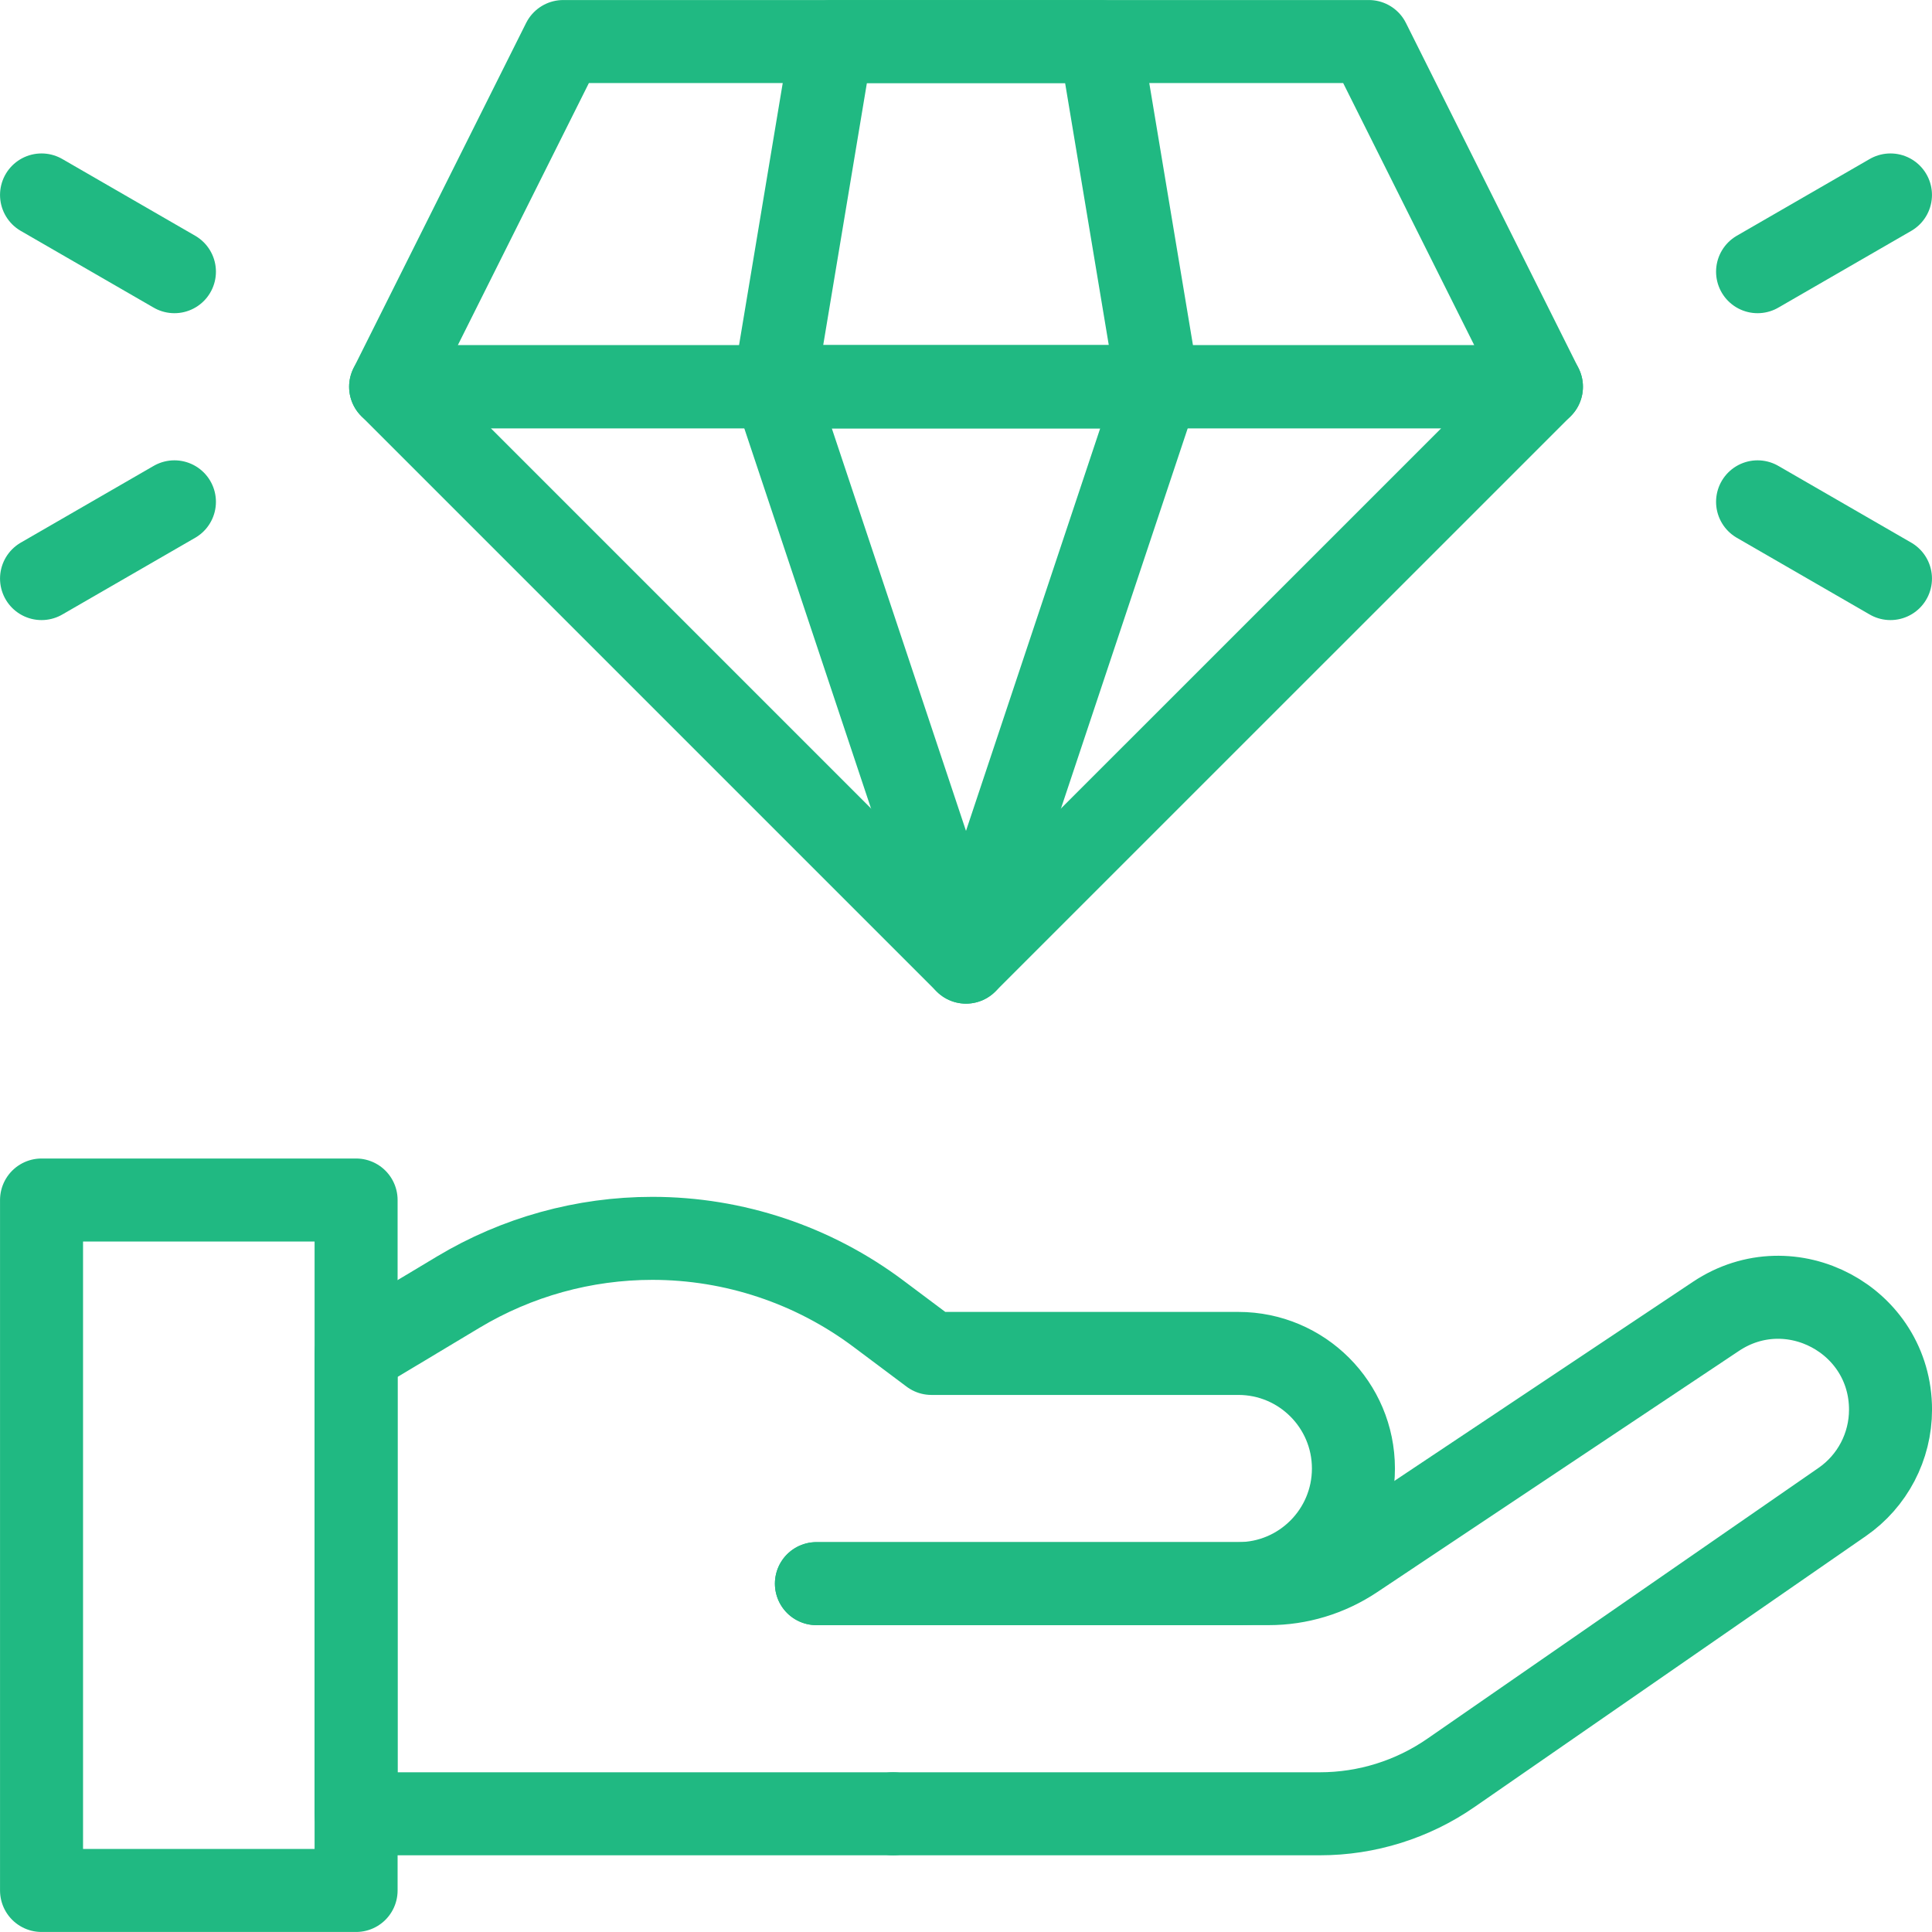
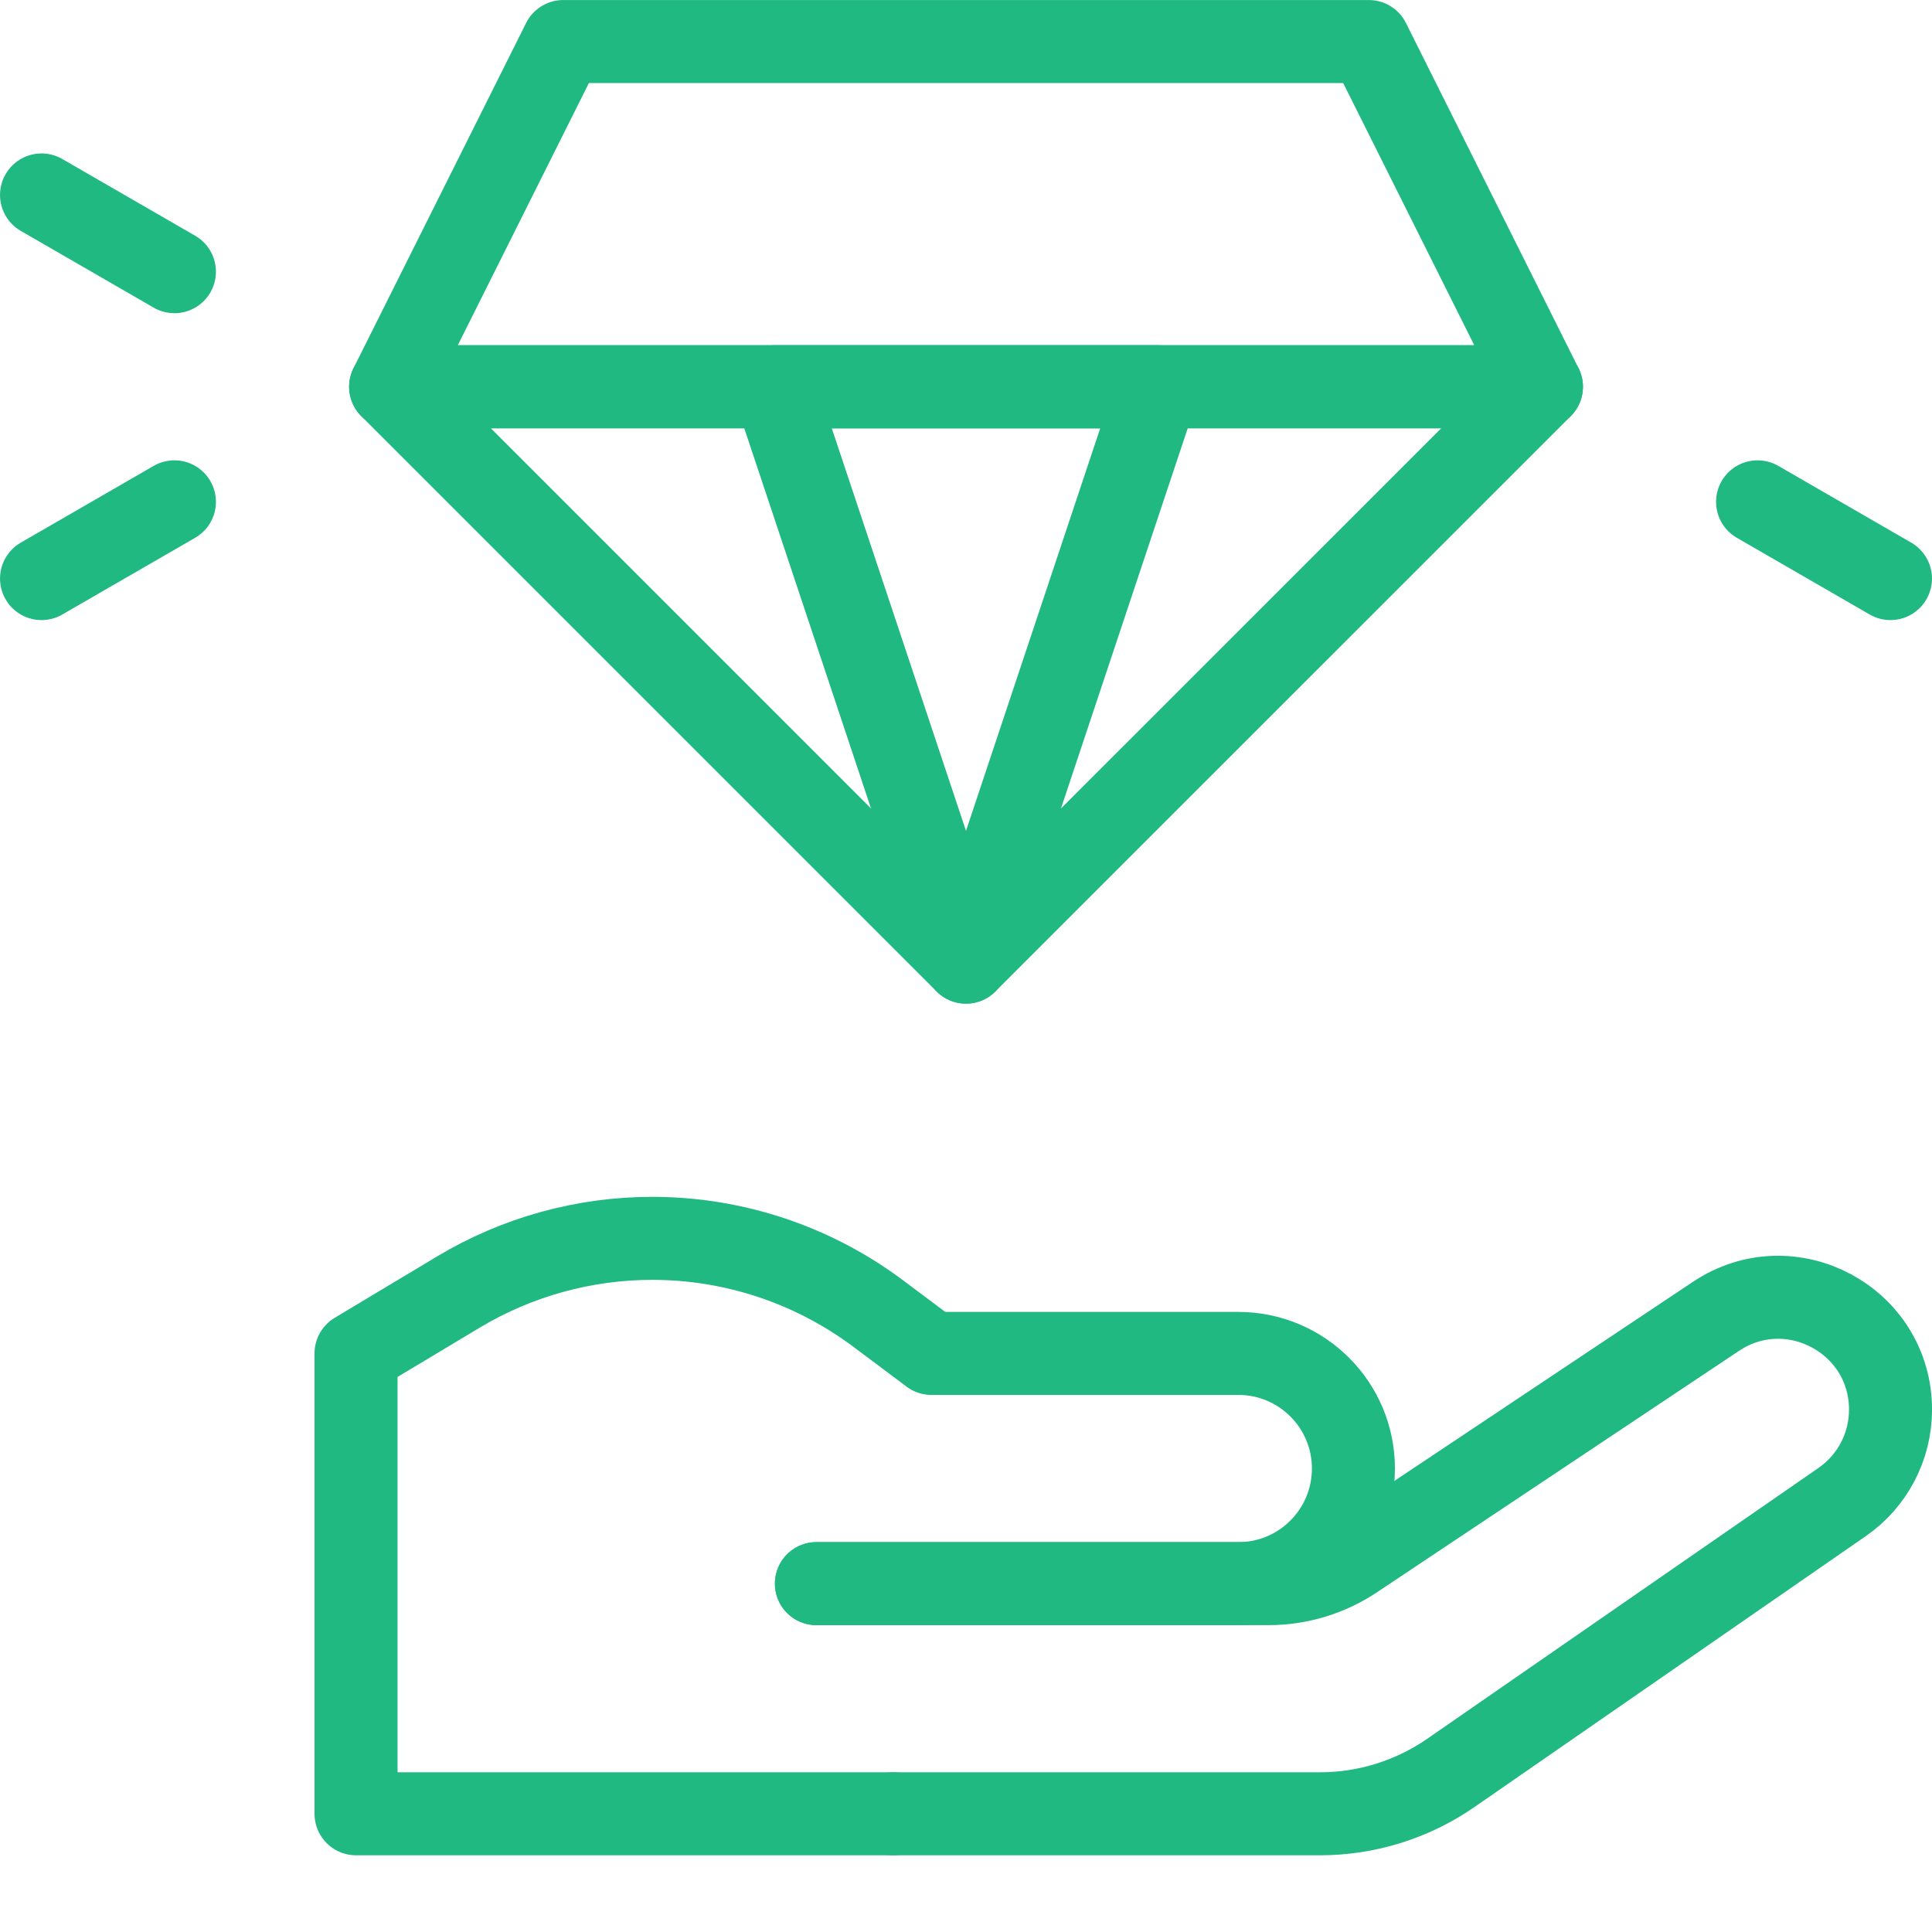
<svg xmlns="http://www.w3.org/2000/svg" width="32" height="32" viewBox="0 0 32 32" fill="none">
  <g clip-path="url(#clip0_337_2085)">
    <path d="M13.523 26.23H21.013C21.515 26.23 22.005 26.081 22.423 25.803L28.423 21.802C29.658 20.979 31.313 21.864 31.313 23.349C31.313 23.959 31.014 24.531 30.512 24.878L24.032 29.364C23.395 29.805 22.638 30.042 21.862 30.042H14.793" stroke="#20B982" stroke-width="1.375" stroke-miterlimit="10" stroke-linecap="round" stroke-linejoin="round" />
    <path d="M14.793 30.042H5.897V22.417L7.591 21.401C8.562 20.819 9.672 20.511 10.805 20.511C12.156 20.511 13.471 20.95 14.552 21.761L15.428 22.417H20.511C21.564 22.417 22.417 23.271 22.417 24.323C22.417 25.376 21.564 26.23 20.511 26.23H13.522" stroke="#20B982" stroke-width="1.375" stroke-miterlimit="10" stroke-linecap="round" stroke-linejoin="round" />
-     <path d="M5.898 19.876H0.688V31.312H5.898V19.876Z" stroke="#20B982" stroke-width="1.375" stroke-miterlimit="10" stroke-linecap="round" stroke-linejoin="round" />
    <path d="M9.329 0.688H22.672L25.531 6.406H6.47L9.329 0.688Z" stroke="#20B982" stroke-width="1.375" stroke-miterlimit="10" stroke-linecap="round" stroke-linejoin="round" />
    <path d="M16 15.936L25.531 6.406H6.47L16 15.936Z" stroke="#20B982" stroke-width="1.375" stroke-miterlimit="10" stroke-linecap="round" stroke-linejoin="round" />
    <path d="M16 15.936L12.823 6.406H19.177L16 15.936Z" stroke="#20B982" stroke-width="1.375" stroke-miterlimit="10" stroke-linecap="round" stroke-linejoin="round" />
-     <path d="M18.224 0.688H13.776L12.823 6.406H19.177L18.224 0.688Z" stroke="#20B982" stroke-width="1.375" stroke-miterlimit="10" stroke-linecap="round" stroke-linejoin="round" />
-     <path d="M29.111 4.5L31.312 3.229" stroke="#20B982" stroke-width="1.375" stroke-miterlimit="10" stroke-linecap="round" stroke-linejoin="round" />
    <path d="M31.312 9.583L29.111 8.312" stroke="#20B982" stroke-width="1.375" stroke-miterlimit="10" stroke-linecap="round" stroke-linejoin="round" />
    <path d="M2.889 4.5L0.688 3.229" stroke="#20B982" stroke-width="1.375" stroke-miterlimit="10" stroke-linecap="round" stroke-linejoin="round" />
    <path d="M0.688 9.583L2.889 8.312" stroke="#20B982" stroke-width="1.375" stroke-miterlimit="10" stroke-linecap="round" stroke-linejoin="round" />
  </g>
  <defs>
    <clipPath id="clip0_337_2085">
      <rect width="32" height="32" fill="white" />
    </clipPath>
  </defs>
</svg>